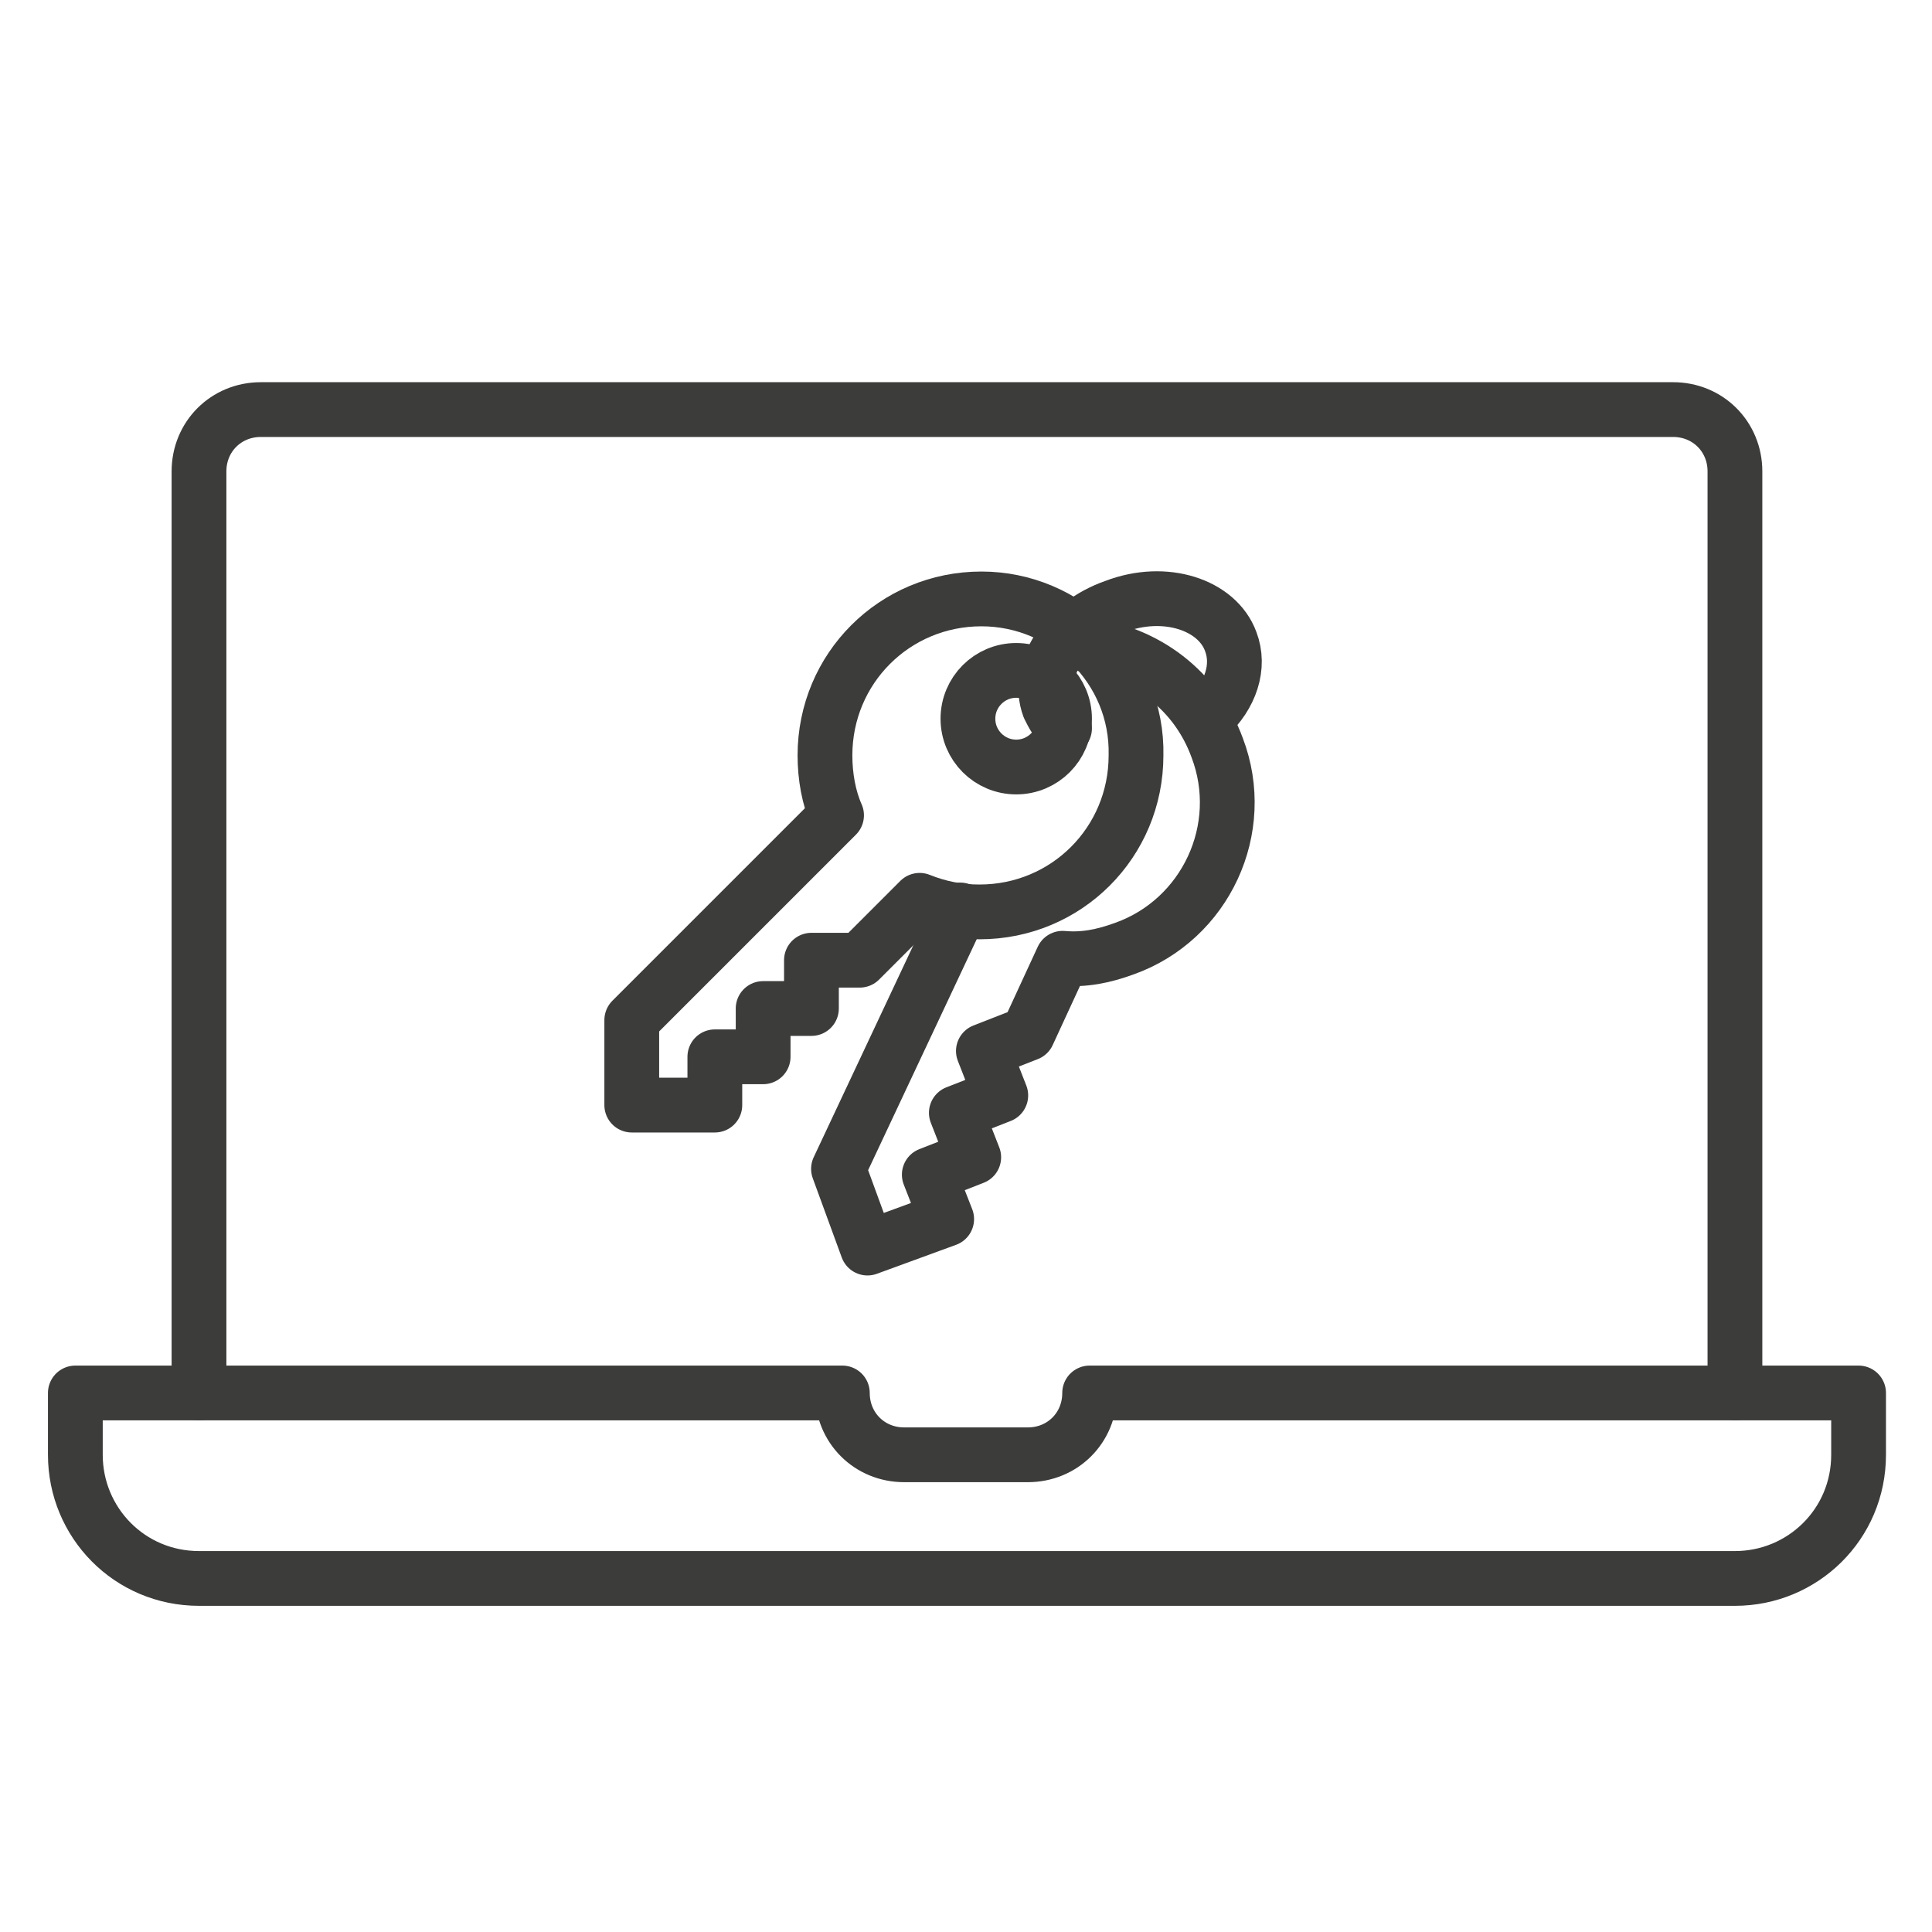
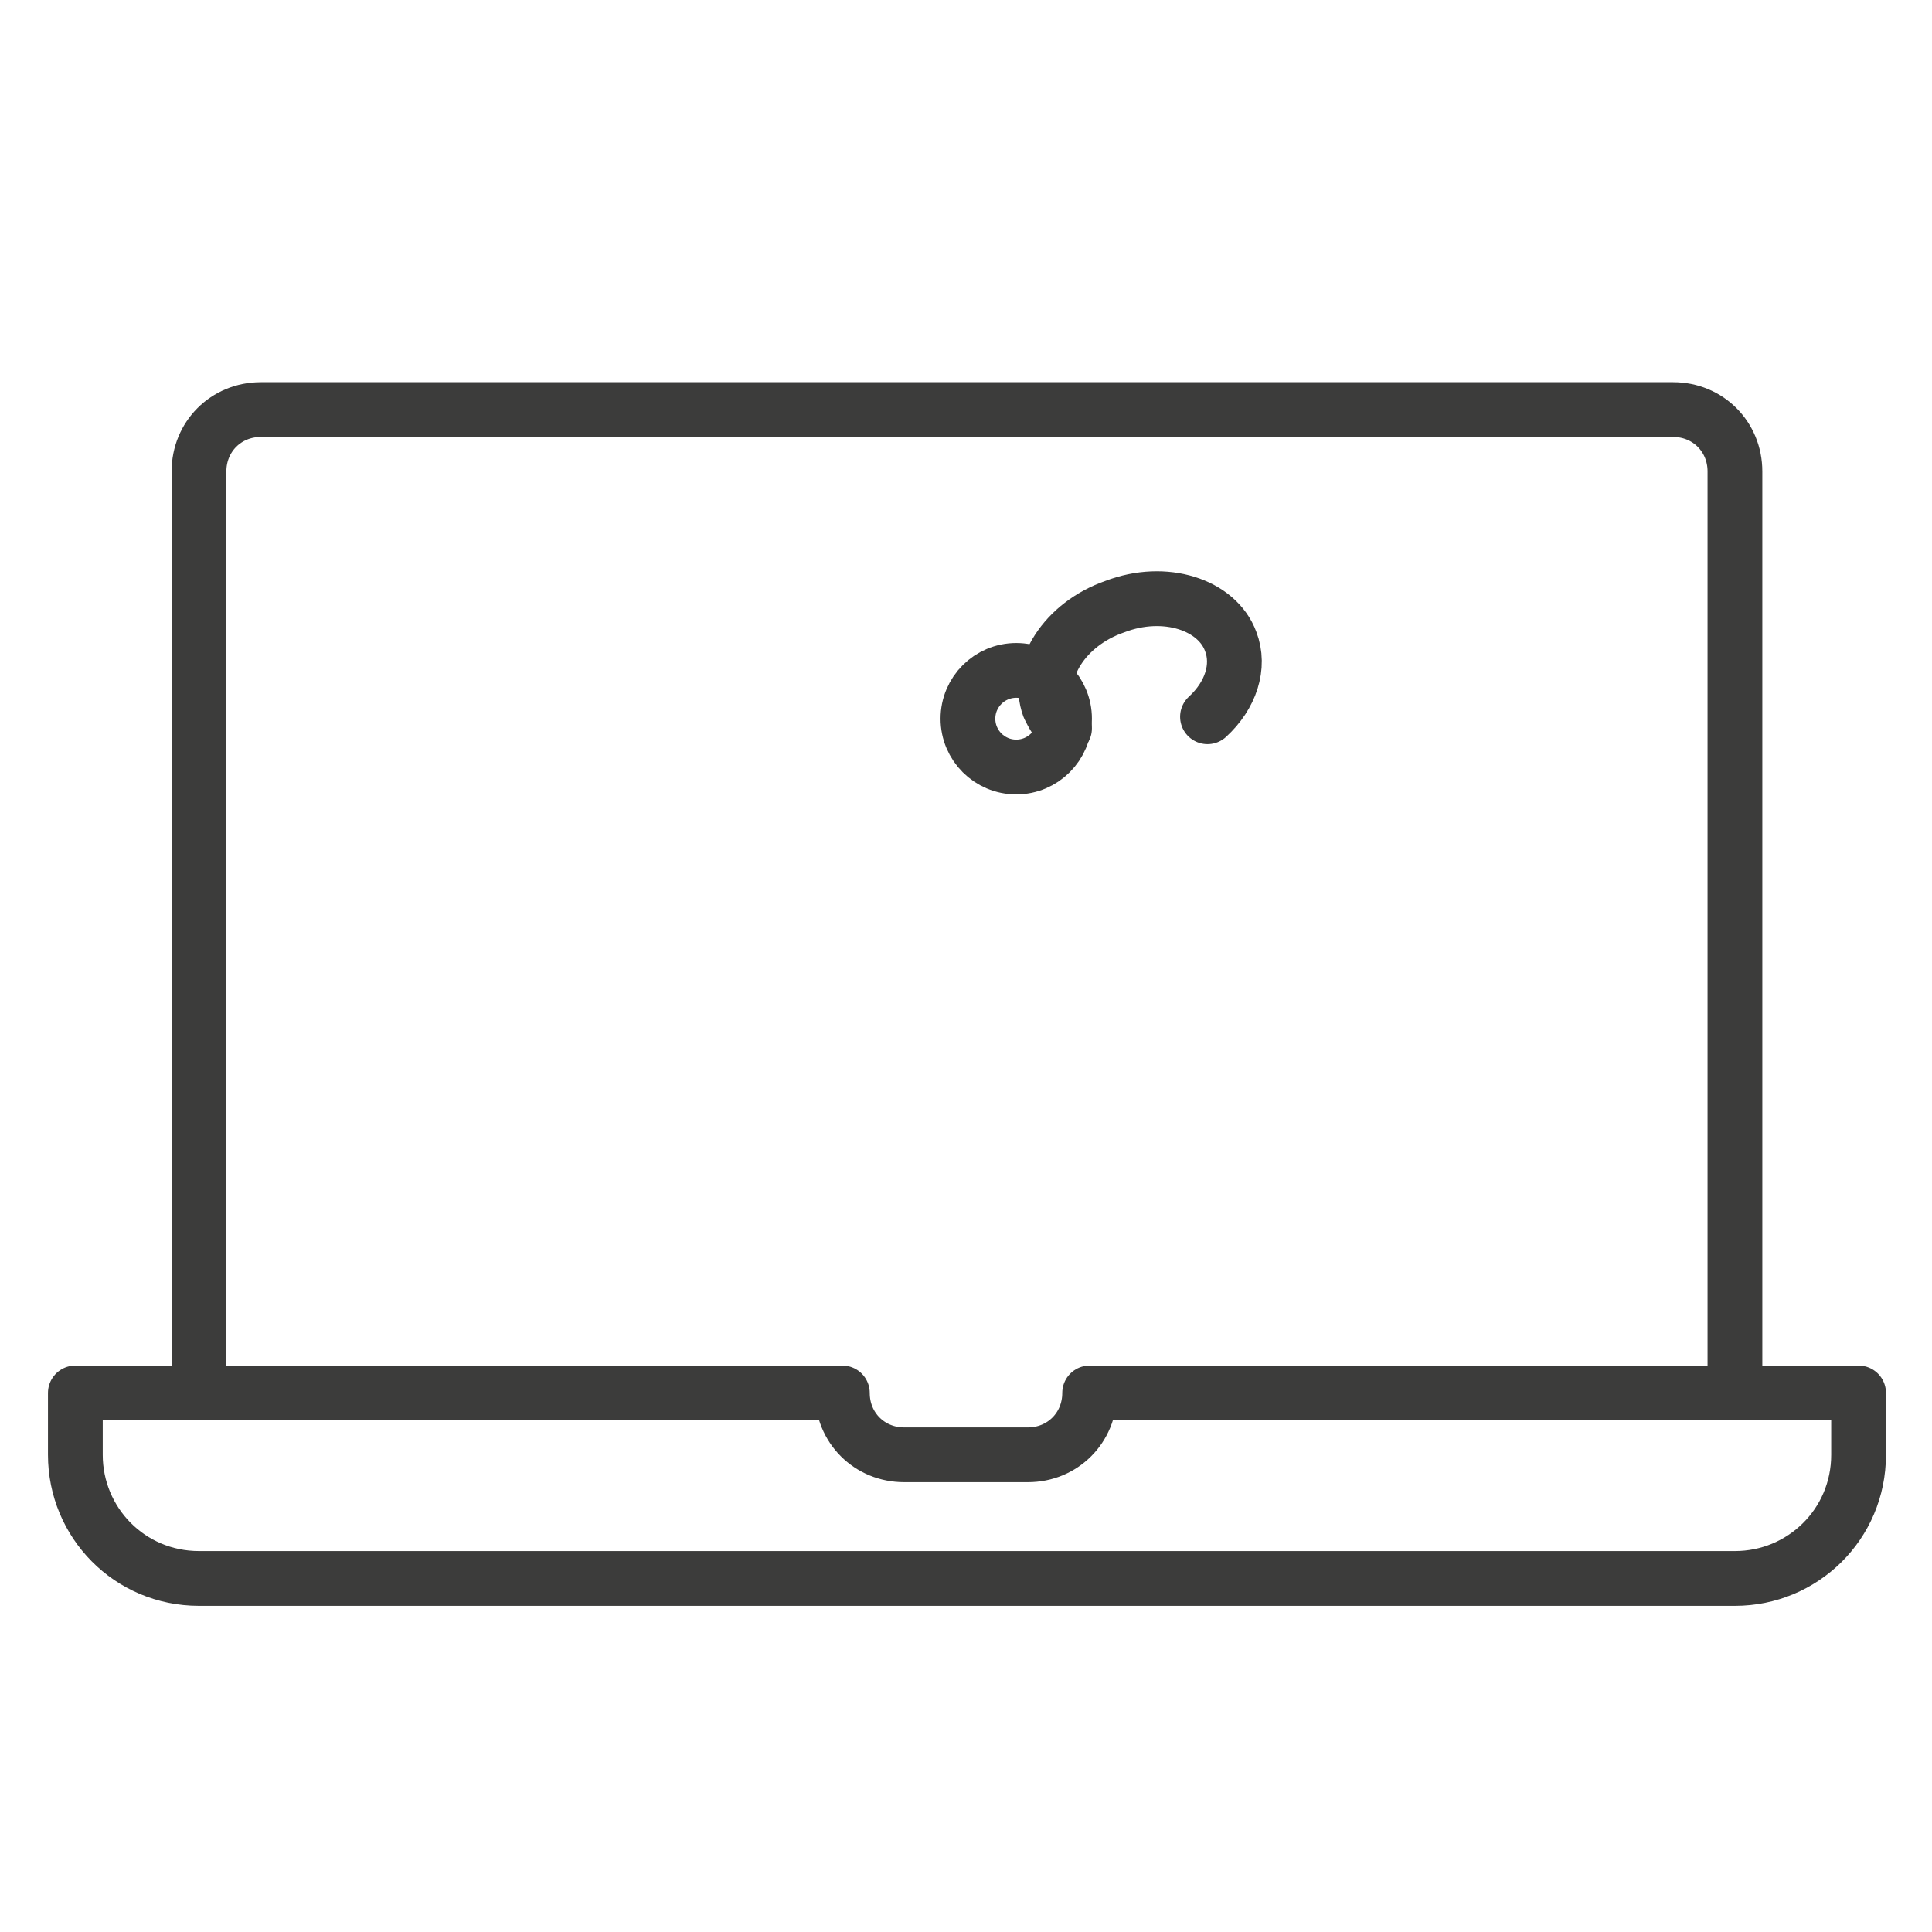
<svg xmlns="http://www.w3.org/2000/svg" version="1.1" id="Lag_1" x="0px" y="0px" viewBox="0 0 100 100" style="enable-background:new 0 0 100 100;" xml:space="preserve">
  <style type="text/css">
	.st0{fill:none;}
	.st1{fill:none;stroke:#3C3C3B;stroke-width:2.835;stroke-linecap:round;stroke-linejoin:round;stroke-miterlimit:10;}
</style>
  <g id="Lag_2_1_">
    <rect class="st0" width="100" height="100" />
  </g>
  <g>
    <path class="st1" d="M3.9,72.1v3.2c0,3.5,2.8,6.4,6.4,6.4h79.5c3.5,0,6.4-2.8,6.4-6.4v-3.2H56.4c0,1.8-1.4,3.2-3.2,3.2h-6.4   c-1.8,0-3.2-1.4-3.2-3.2H3.9z" />
    <path class="st1" d="M89.8,72.1V24.4c0-1.8-1.4-3.2-3.2-3.2H13.5c-1.8,0-3.2,1.4-3.2,3.2v47.7" />
  </g>
  <g>
-     <path class="st1" d="M49.7,47.1l-6.3,13.4l1.5,4.1l4.1-1.5l-0.9-2.3l2.3-0.9l-0.9-2.3l2.3-0.9l-0.9-2.3l2.3-0.9l1.8-3.9   c1.1,0.1,2.1-0.1,3.2-0.5c4.2-1.5,6.4-6.2,4.8-10.4c-1.1-3-3.7-4.9-6.7-5.3" />
-     <path class="st1" d="M50.8,31c-4.5,0-8.1,3.6-8.1,8.1c0,1.1,0.2,2.2,0.6,3.1L32.7,52.8v4.4H37v-2.5h2.5v-2.5H42v-2.5h2.5l3.1-3.1   c1,0.4,2,0.6,3.1,0.6c4.5,0,8.1-3.6,8.1-8.1C58.9,34.6,55.2,31,50.8,31z" />
    <circle class="st1" cx="52.6" cy="37.2" r="2.5" />
    <path class="st1" d="M62.5,37.1c1.2-1.1,1.7-2.6,1.2-3.9c-0.7-1.9-3.4-2.8-6-1.8c-2.6,0.9-4.1,3.3-3.4,5.2c0.2,0.4,0.4,0.8,0.8,1.1   " />
  </g>
</svg>